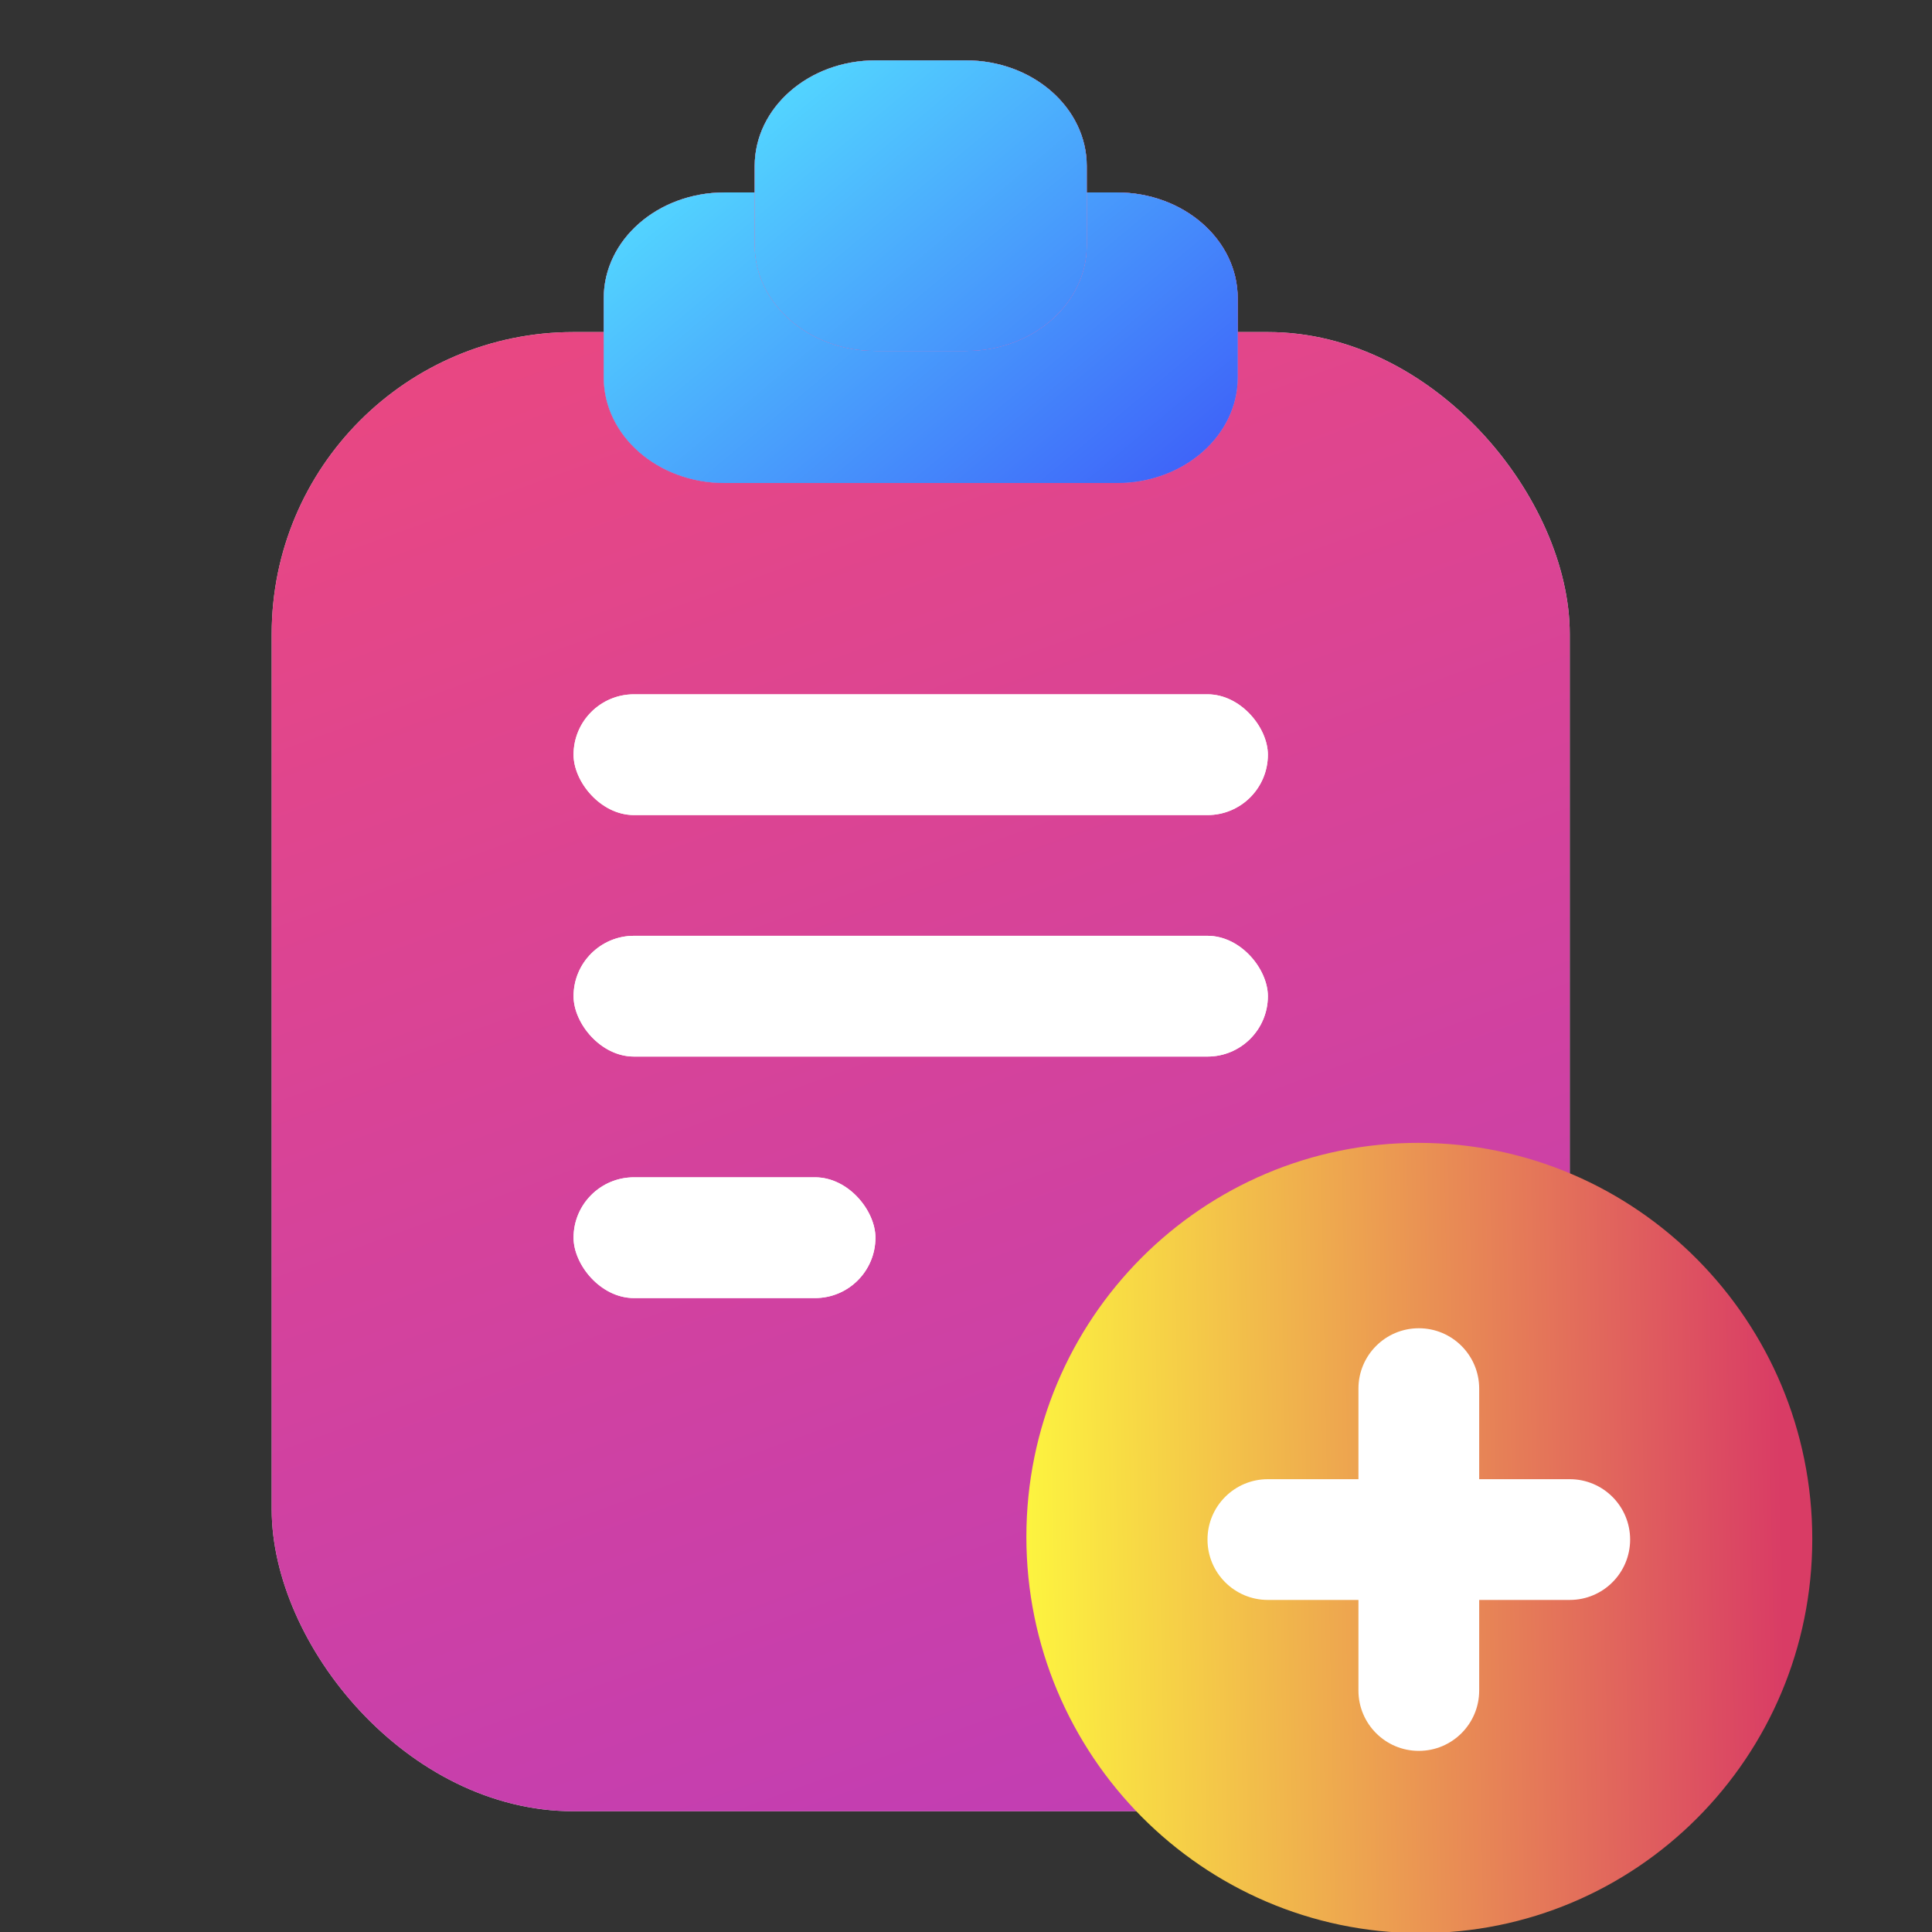
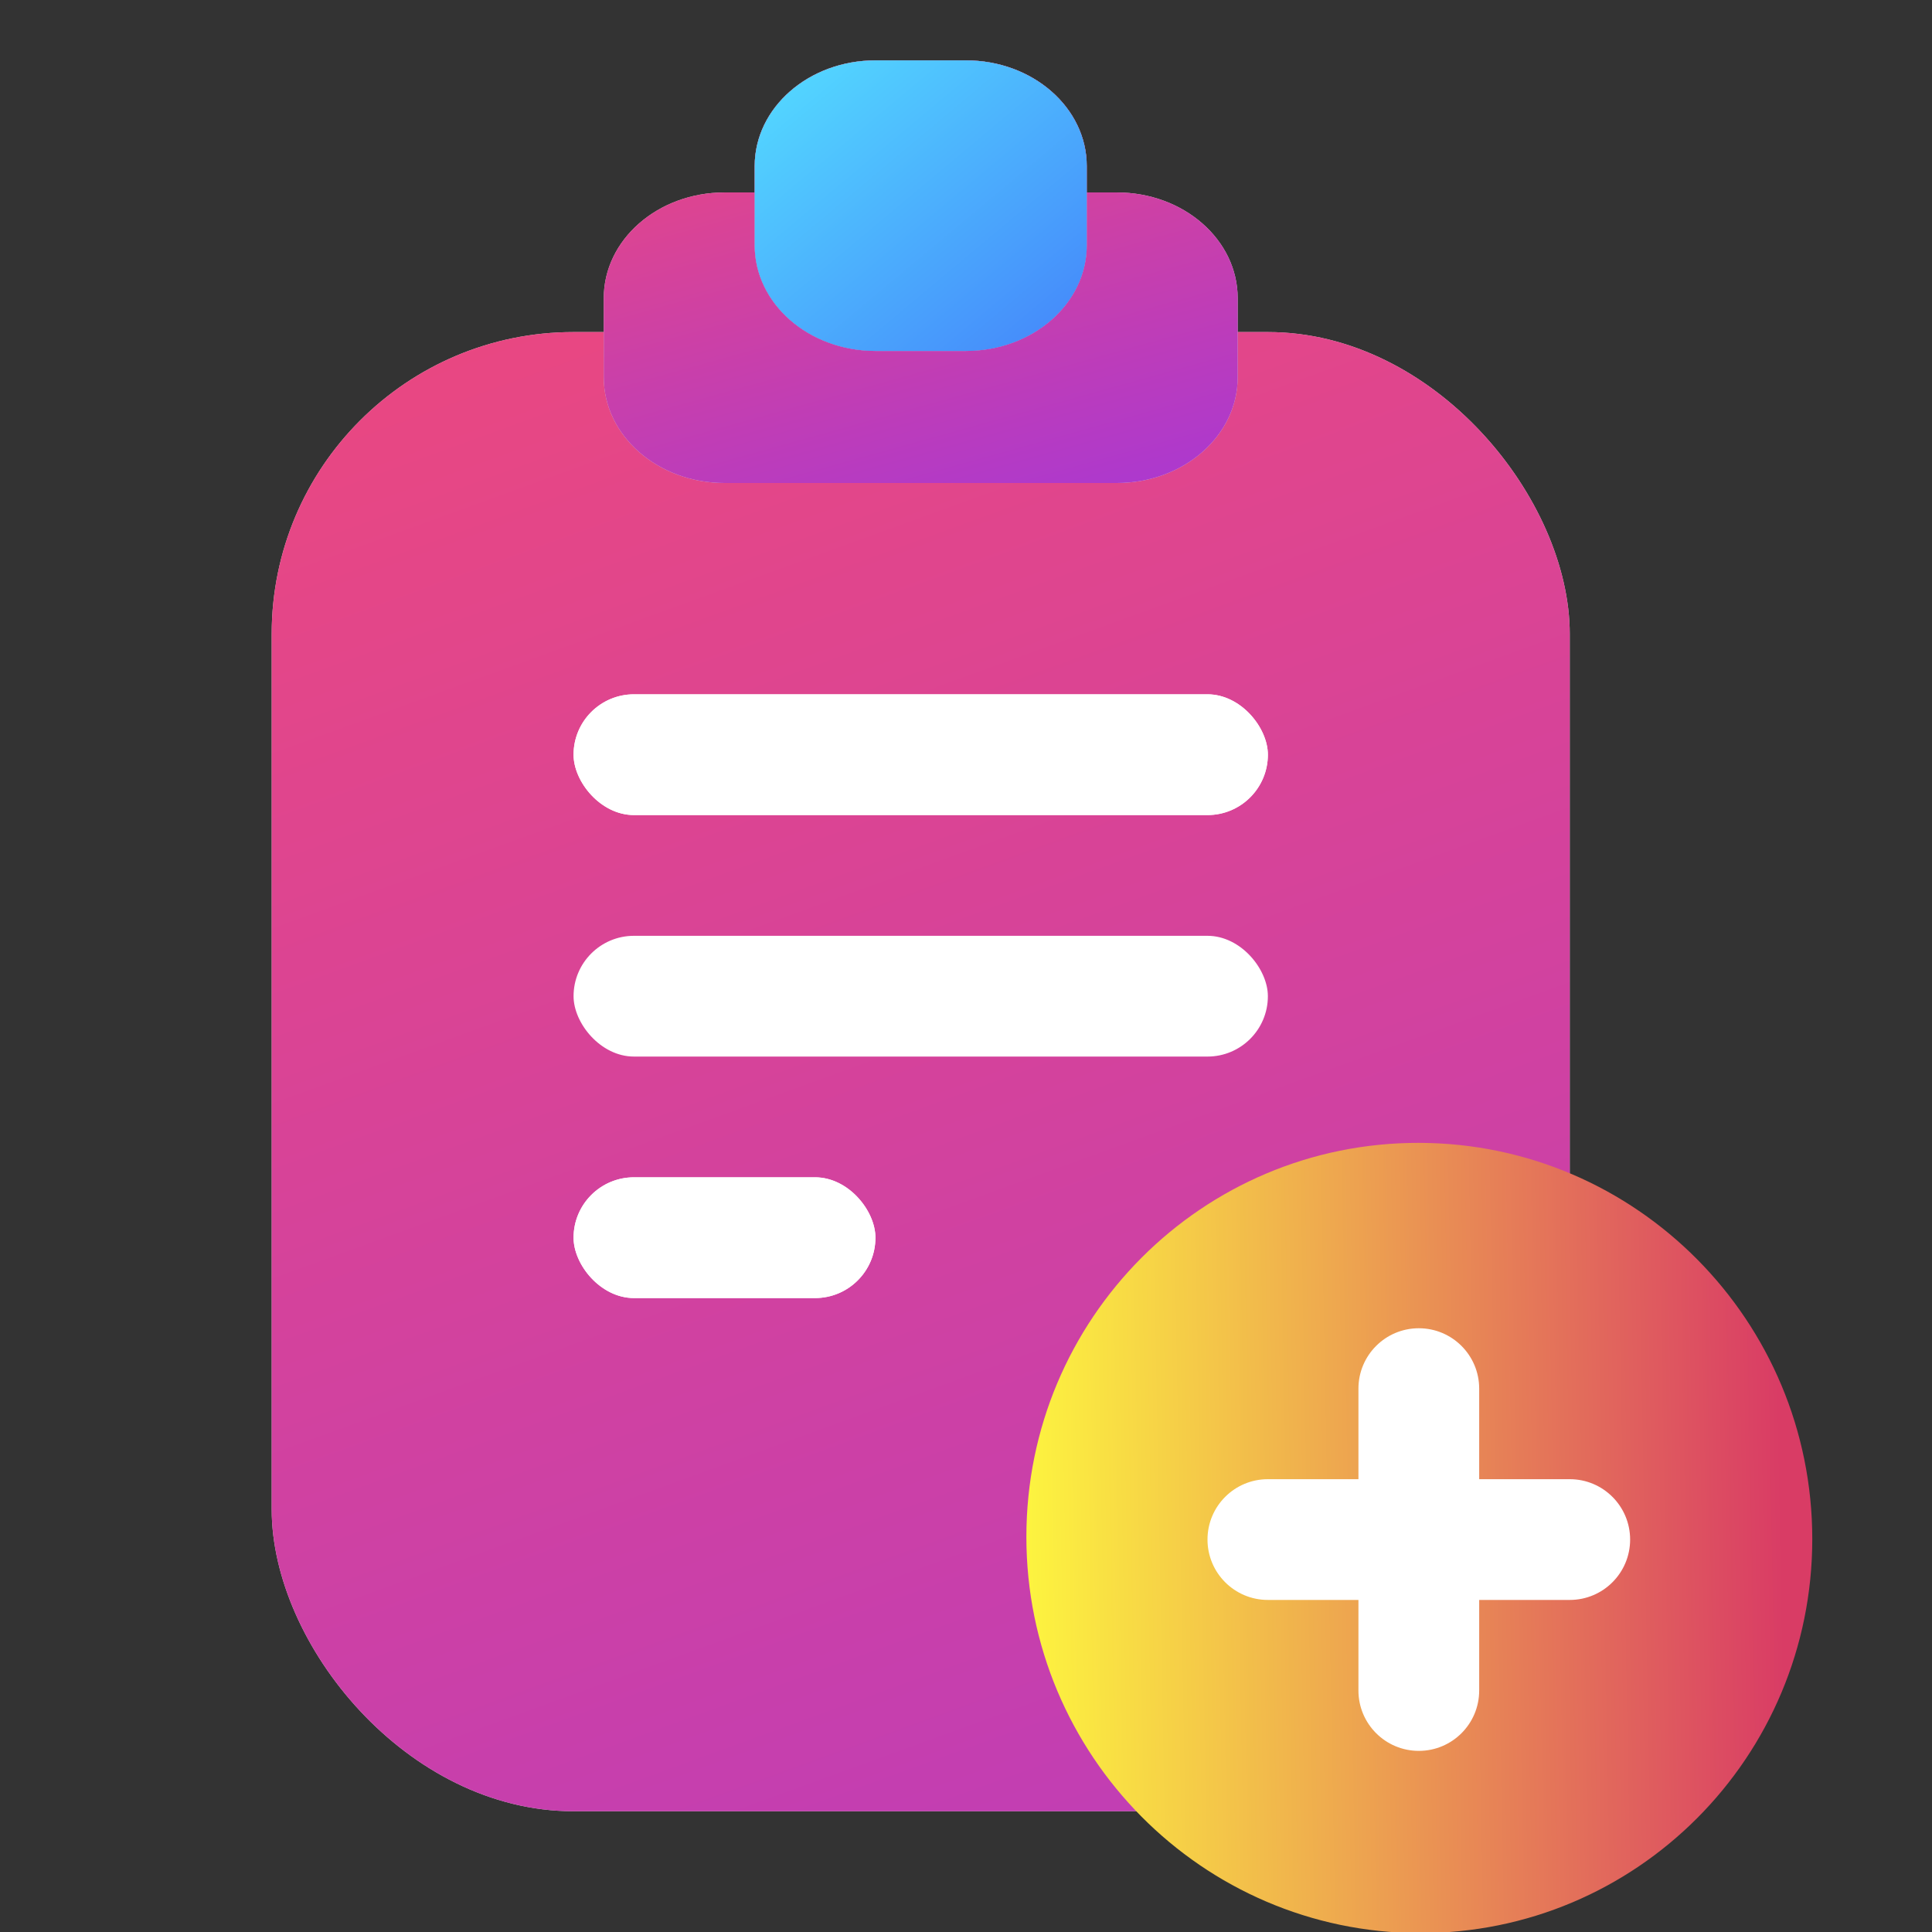
<svg xmlns="http://www.w3.org/2000/svg" width="64" height="64" viewBox="0 0 64 64" fill="none">
  <rect x="0" y="0" width="64" height="64" fill="#333333" stroke="none" />
  <g clip-path="url(#clip0_6_6787)">
    <rect x="9" y="11" width="43" height="49" rx="10" fill="#D9D9D9" />
    <rect x="9" y="11" width="43" height="49" rx="10" fill="url(#paint0_linear_6_6787)" />
    <path d="M20 9.875C20 7.942 21.791 6.375 24 6.375H37C39.209 6.375 41 7.942 41 9.875V12.5C41 14.433 39.209 16 37 16H24C21.791 16 20 14.433 20 12.5V9.875Z" fill="#D9D9D9" />
    <path d="M20 9.875C20 7.942 21.791 6.375 24 6.375H37C39.209 6.375 41 7.942 41 9.875V12.5C41 14.433 39.209 16 37 16H24C21.791 16 20 14.433 20 12.5V9.875Z" fill="url(#paint1_linear_6_6787)" />
-     <path d="M20 9.875C20 7.942 21.791 6.375 24 6.375H37C39.209 6.375 41 7.942 41 9.875V12.5C41 14.433 39.209 16 37 16H24C21.791 16 20 14.433 20 12.5V9.875Z" fill="url(#paint2_linear_6_6787)" />
    <path d="M25 5.5C25 3.567 26.791 2 29 2H32C34.209 2 36 3.567 36 5.5V8.125C36 10.058 34.209 11.625 32 11.625H29C26.791 11.625 25 10.058 25 8.125V5.5Z" fill="#D9D9D9" />
    <path d="M25 5.5C25 3.567 26.791 2 29 2H32C34.209 2 36 3.567 36 5.5V8.125C36 10.058 34.209 11.625 32 11.625H29C26.791 11.625 25 10.058 25 8.125V5.5Z" fill="url(#paint3_linear_6_6787)" />
    <path d="M25 5.5C25 3.567 26.791 2 29 2H32C34.209 2 36 3.567 36 5.5V8.125C36 10.058 34.209 11.625 32 11.625H29C26.791 11.625 25 10.058 25 8.125V5.5Z" fill="url(#paint4_linear_6_6787)" />
    <rect x="19" y="23" width="23" height="4" rx="2" fill="white" />
    <rect x="19" y="23" width="23" height="4" rx="2" fill="white" />
-     <rect x="19" y="31" width="23" height="4" rx="2" fill="white" />
    <rect x="19" y="31" width="23" height="4" rx="2" fill="white" />
    <rect x="19" y="39" width="10" height="4" rx="2" fill="white" />
    <rect x="19" y="39" width="10" height="4" rx="2" fill="white" />
    <path d="M60.034 50.983C60.034 43.754 54.206 37.878 47.017 37.859C39.828 37.839 34 43.683 34 50.911C34 58.14 39.828 64.016 47.017 64.036C54.206 64.055 60.034 58.211 60.034 50.983Z" fill="url(#paint5_linear_6_6787)" />
    <path d="M45 46C45 44.895 45.895 44 47 44C48.105 44 49 44.895 49 46V56C49 57.105 48.105 58 47 58C45.895 58 45 57.105 45 56V46Z" fill="white" />
    <path d="M52 49C53.105 49 54 49.895 54 51C54 52.105 53.105 53 52 53L42 53C40.895 53 40 52.105 40 51C40 49.895 40.895 49 42 49L52 49Z" fill="white" />
  </g>
  <defs>
    <linearGradient id="paint0_linear_6_6787" x1="78.852" y1="83.676" x2="45.328" y2="-8.546" gradientUnits="userSpaceOnUse">
      <stop stop-color="#A737D5" />
      <stop offset="1" stop-color="#EF497A" />
    </linearGradient>
    <linearGradient id="paint1_linear_6_6787" x1="42.869" y1="16.276" x2="37.558" y2="-2.751" gradientUnits="userSpaceOnUse">
      <stop stop-color="#A737D5" />
      <stop offset="1" stop-color="#EF497A" />
    </linearGradient>
    <linearGradient id="paint2_linear_6_6787" x1="20.662" y1="6.748" x2="36.408" y2="25.562" gradientUnits="userSpaceOnUse">
      <stop stop-color="#53D8FF" />
      <stop offset="1" stop-color="#3840F7" />
    </linearGradient>
    <linearGradient id="paint3_linear_6_6787" x1="42.869" y1="16.276" x2="37.558" y2="-2.751" gradientUnits="userSpaceOnUse">
      <stop stop-color="#A737D5" />
      <stop offset="1" stop-color="#EF497A" />
    </linearGradient>
    <linearGradient id="paint4_linear_6_6787" x1="20.662" y1="6.748" x2="36.408" y2="25.562" gradientUnits="userSpaceOnUse">
      <stop stop-color="#53D8FF" />
      <stop offset="1" stop-color="#3840F7" />
    </linearGradient>
    <linearGradient id="paint5_linear_6_6787" x1="33.858" y1="51.493" x2="59.036" y2="51.018" gradientUnits="userSpaceOnUse">
      <stop stop-color="#FDF53F" />
      <stop offset="1" stop-color="#D93C65" />
    </linearGradient>
    <clipPath id="clip0_6_6787">
      <rect width="64" height="64" fill="white" />
    </clipPath>
  </defs>
</svg>